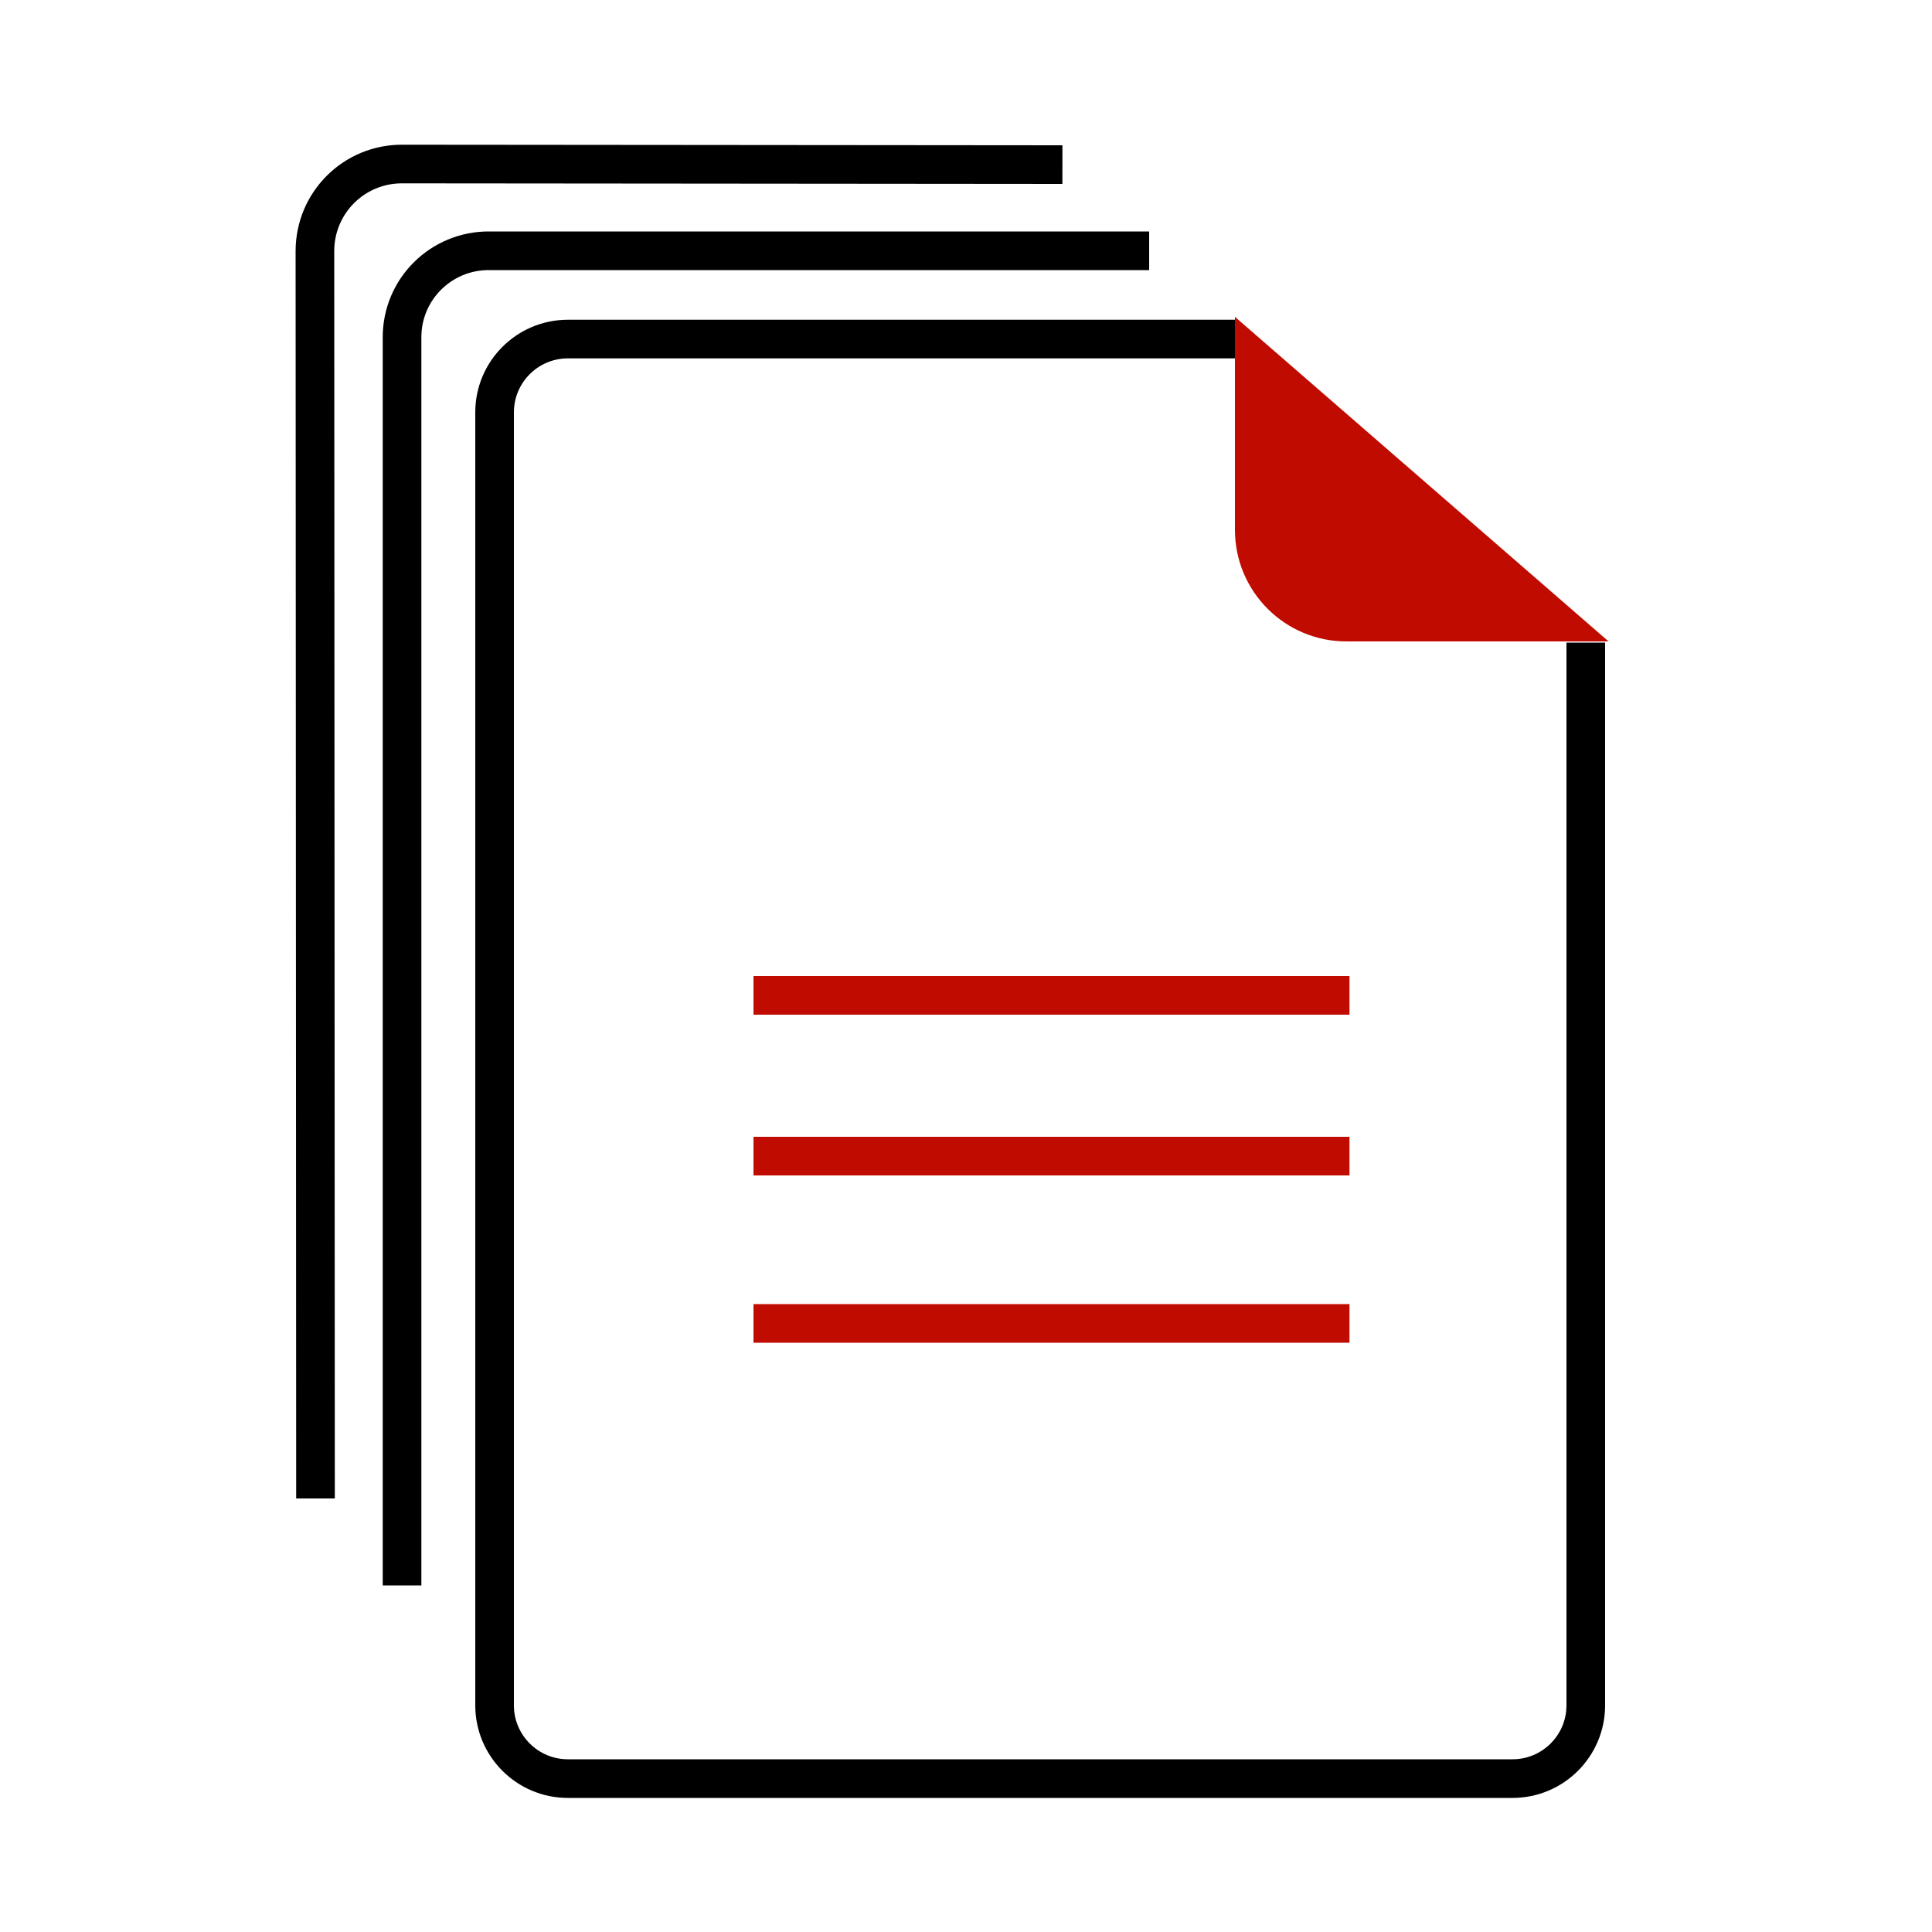
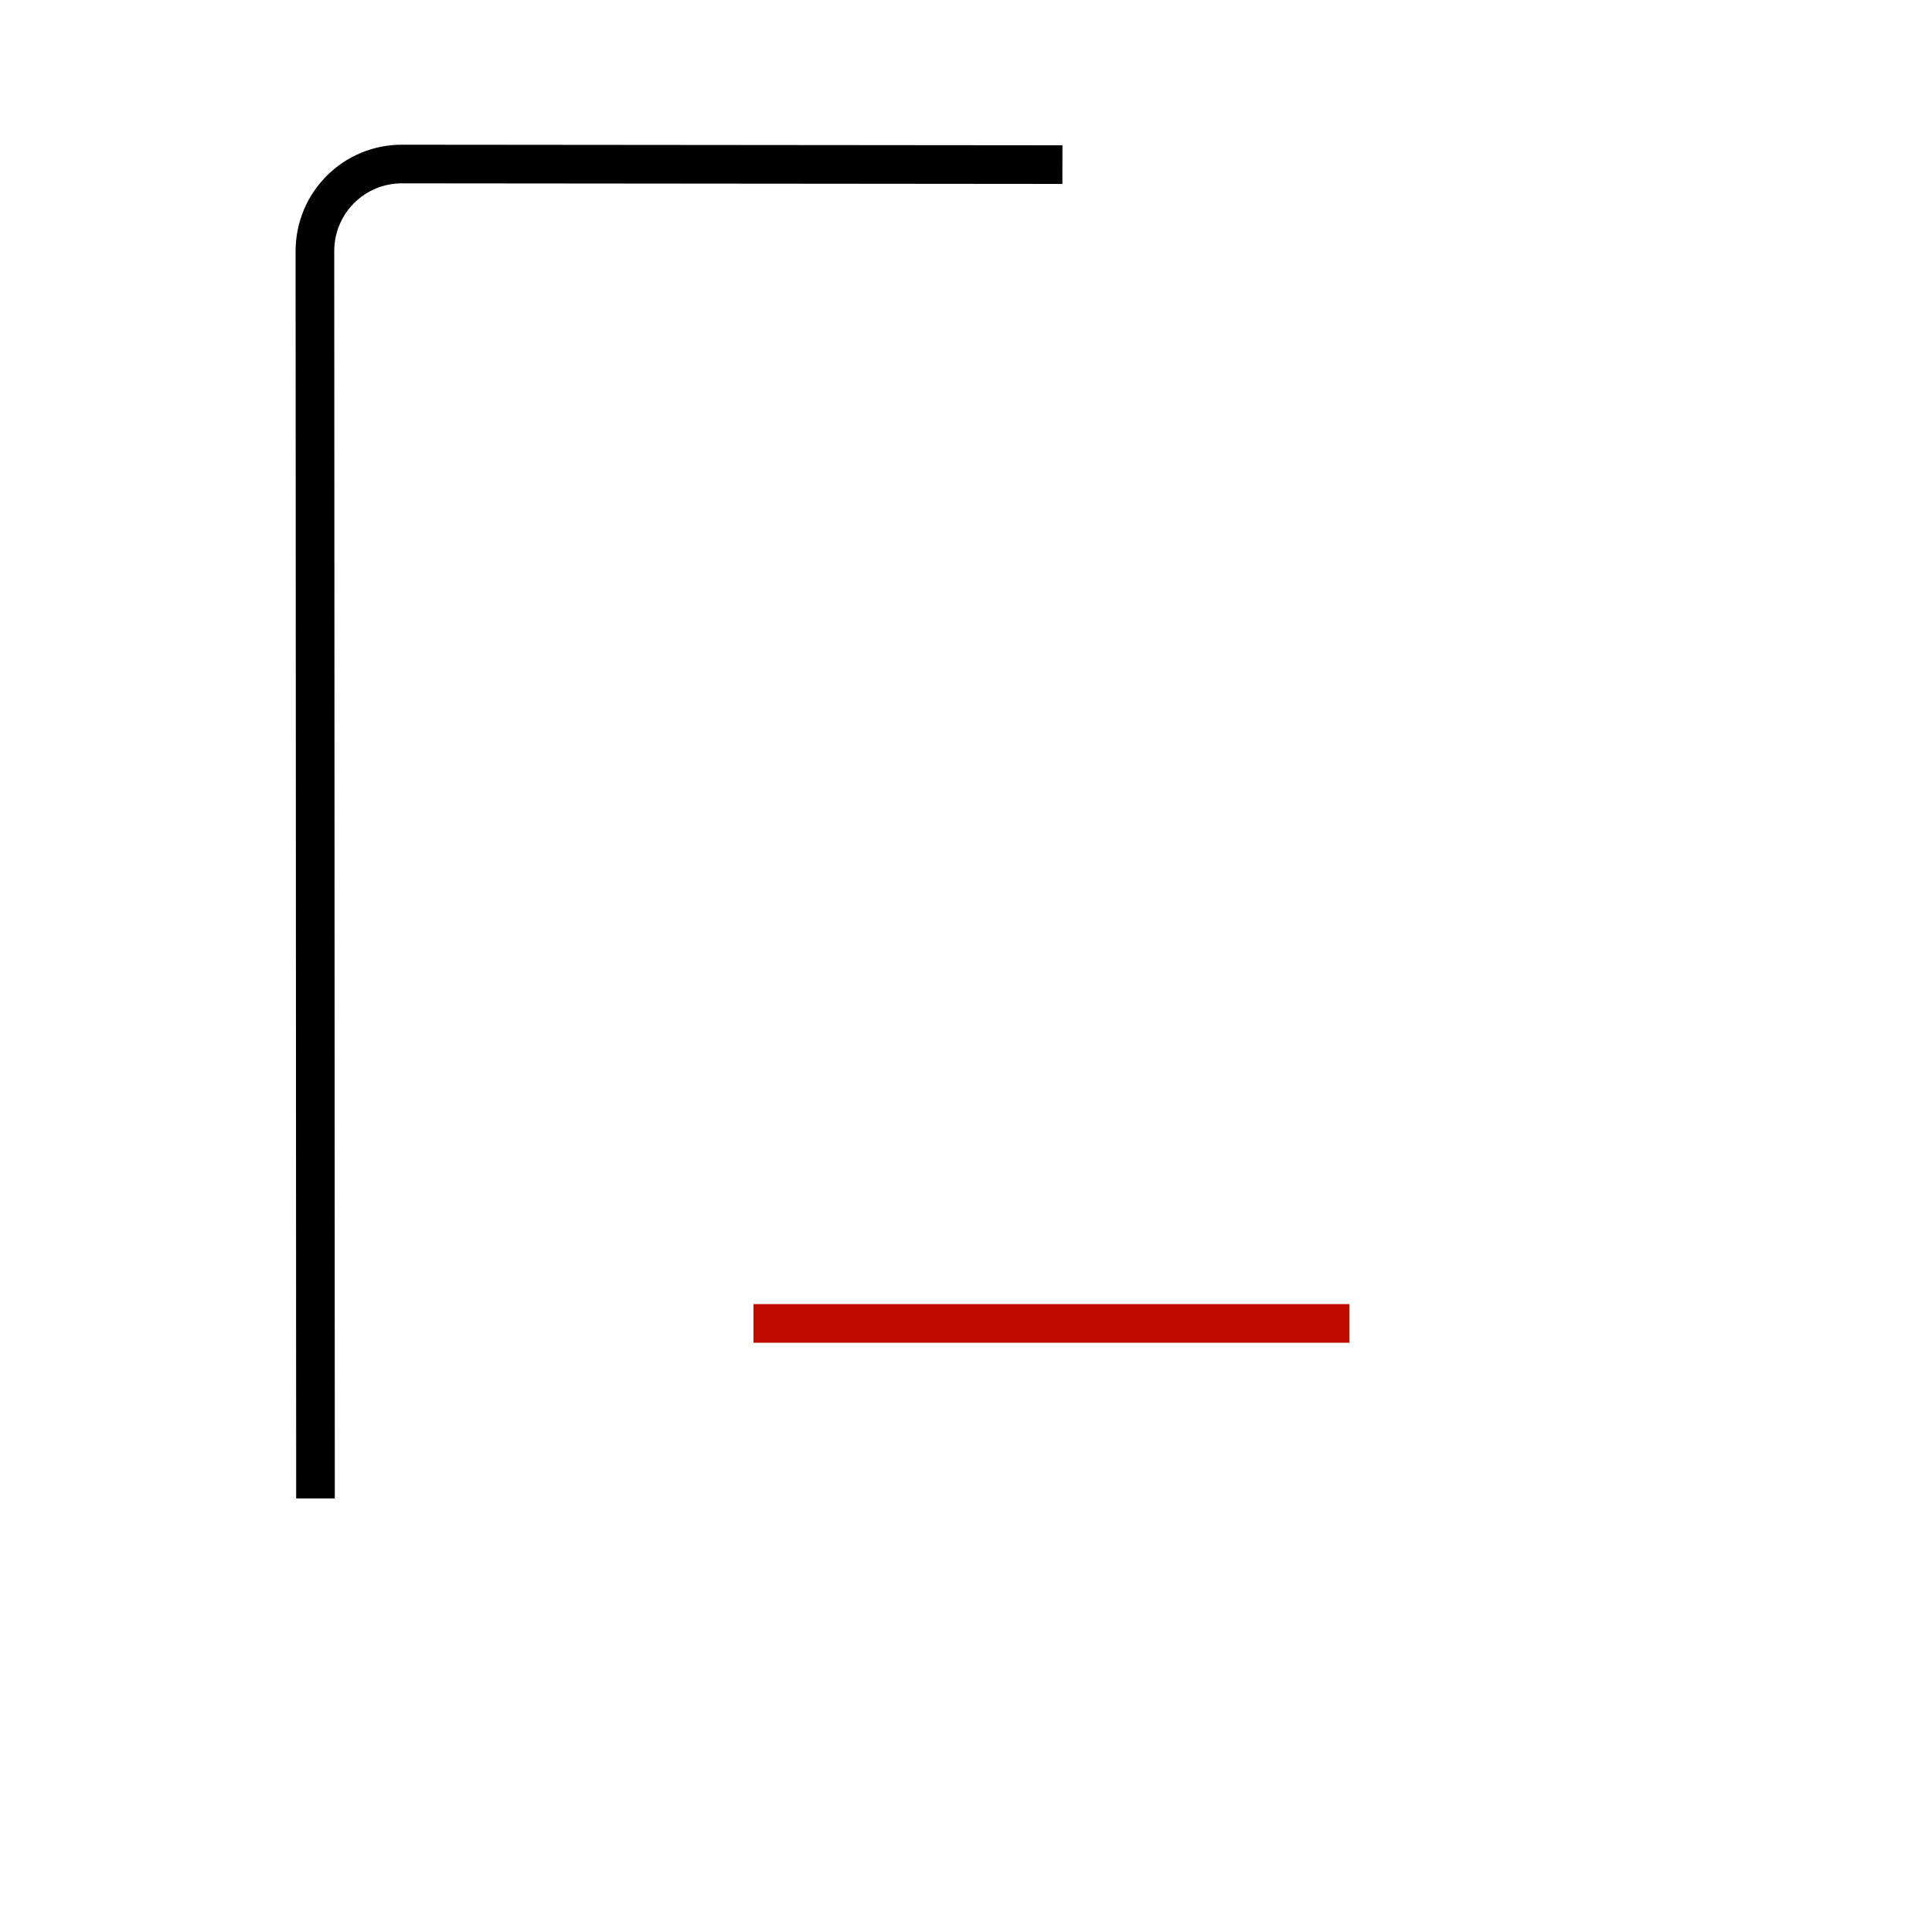
<svg xmlns="http://www.w3.org/2000/svg" id="multiple-files" viewBox="0 0 100 100">
  <defs>
    <style>
      .cls-1 {
        stroke: #000;
      }

      .cls-1, .cls-2 {
        fill: none;
        stroke-miterlimit: 10;
        stroke-width: 2px;
      }

      .cls-3 {
        fill: #c00c00;
        stroke-width: 0px;
      }

      .cls-2 {
        stroke: #c00c00;
      }
    </style>
  </defs>
-   <path class="cls-1" d="m20.81,82.06V17.49c-.02-2.51,2.02-4.53,4.52-4.51h34.15" />
  <path class="cls-1" d="m16.33,77.56l-.03-64.56c0-2.51,2.03-4.53,4.54-4.51l34.15.03" />
  <g>
-     <line class="cls-2" x1="39" y1="51.52" x2="69.85" y2="51.52" />
-     <line class="cls-2" x1="39" y1="59.84" x2="69.85" y2="59.84" />
    <line class="cls-2" x1="39" y1="68.5" x2="69.85" y2="68.5" />
  </g>
-   <path class="cls-1" d="m64.02,17.55H29.39c-2.09,0-3.79,1.7-3.79,3.79v66.93c0,2.09,1.7,3.79,3.79,3.79h48.9c2.09,0,3.79-1.7,3.79-3.79v-55.01" />
-   <path class="cls-3" d="m63.92,27.43v-11.03l19.34,16.8h-13.55c-3.19.01-5.79-2.57-5.79-5.78h0Z" />
</svg>